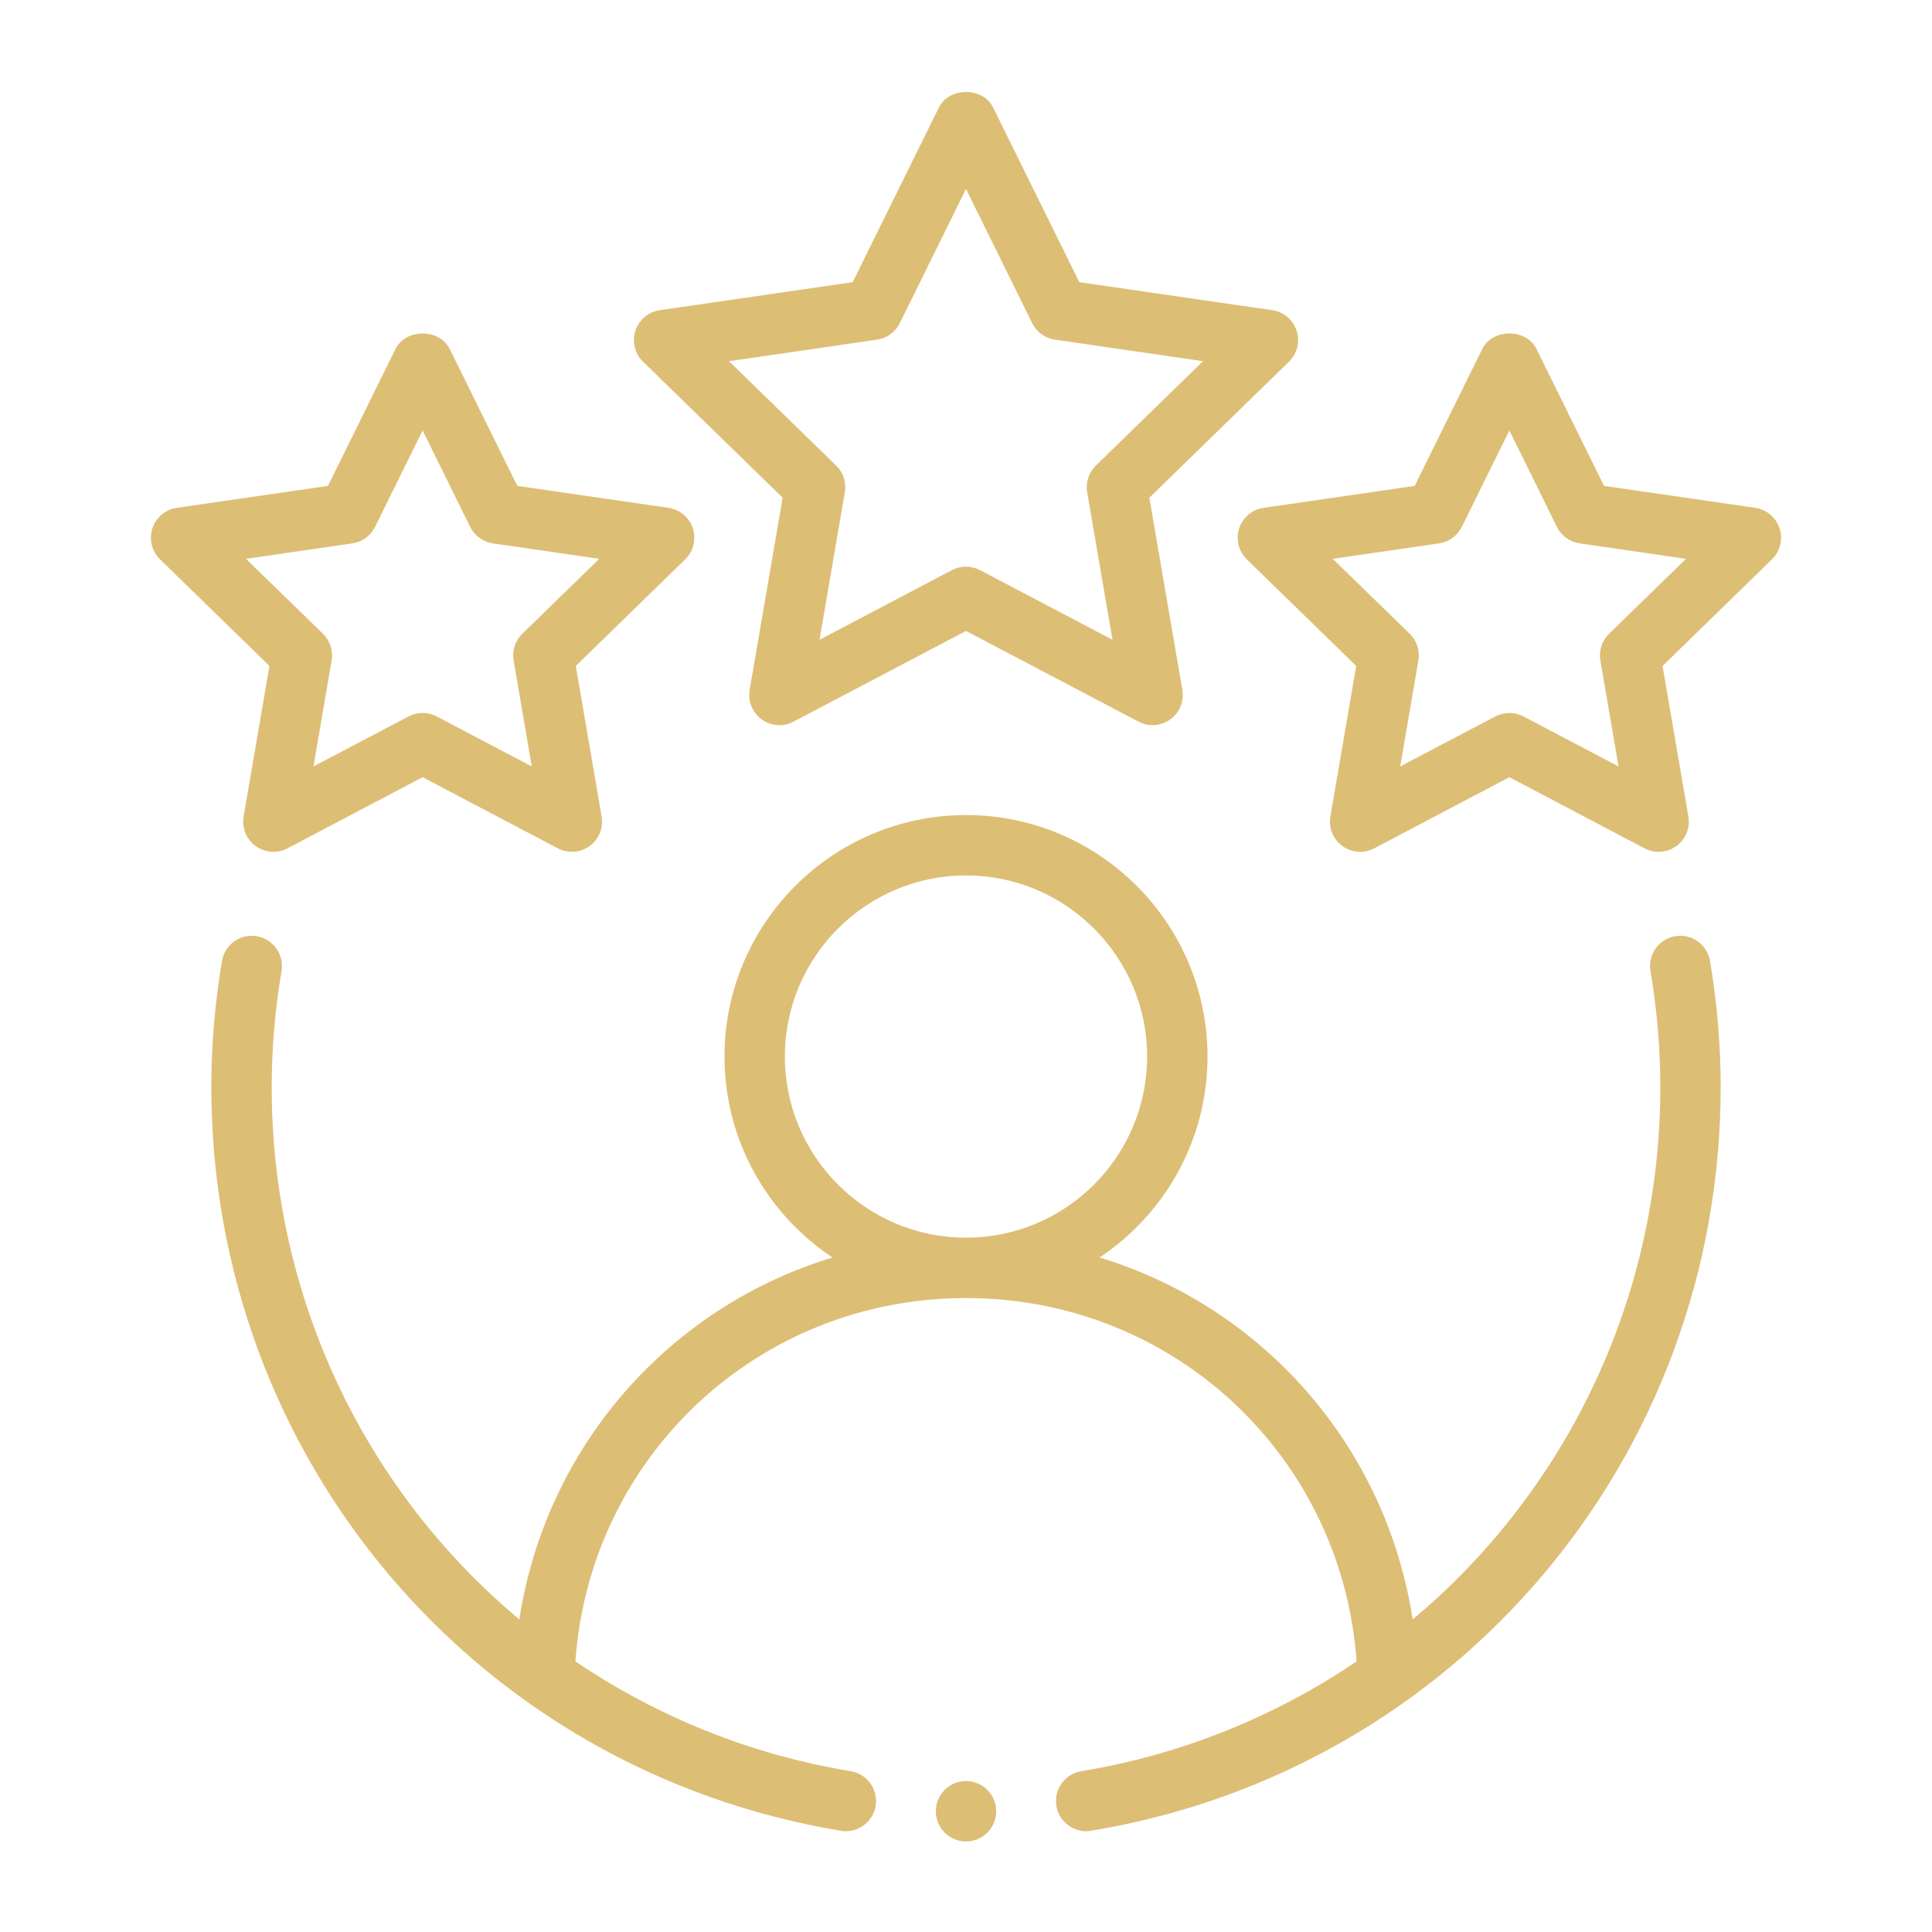
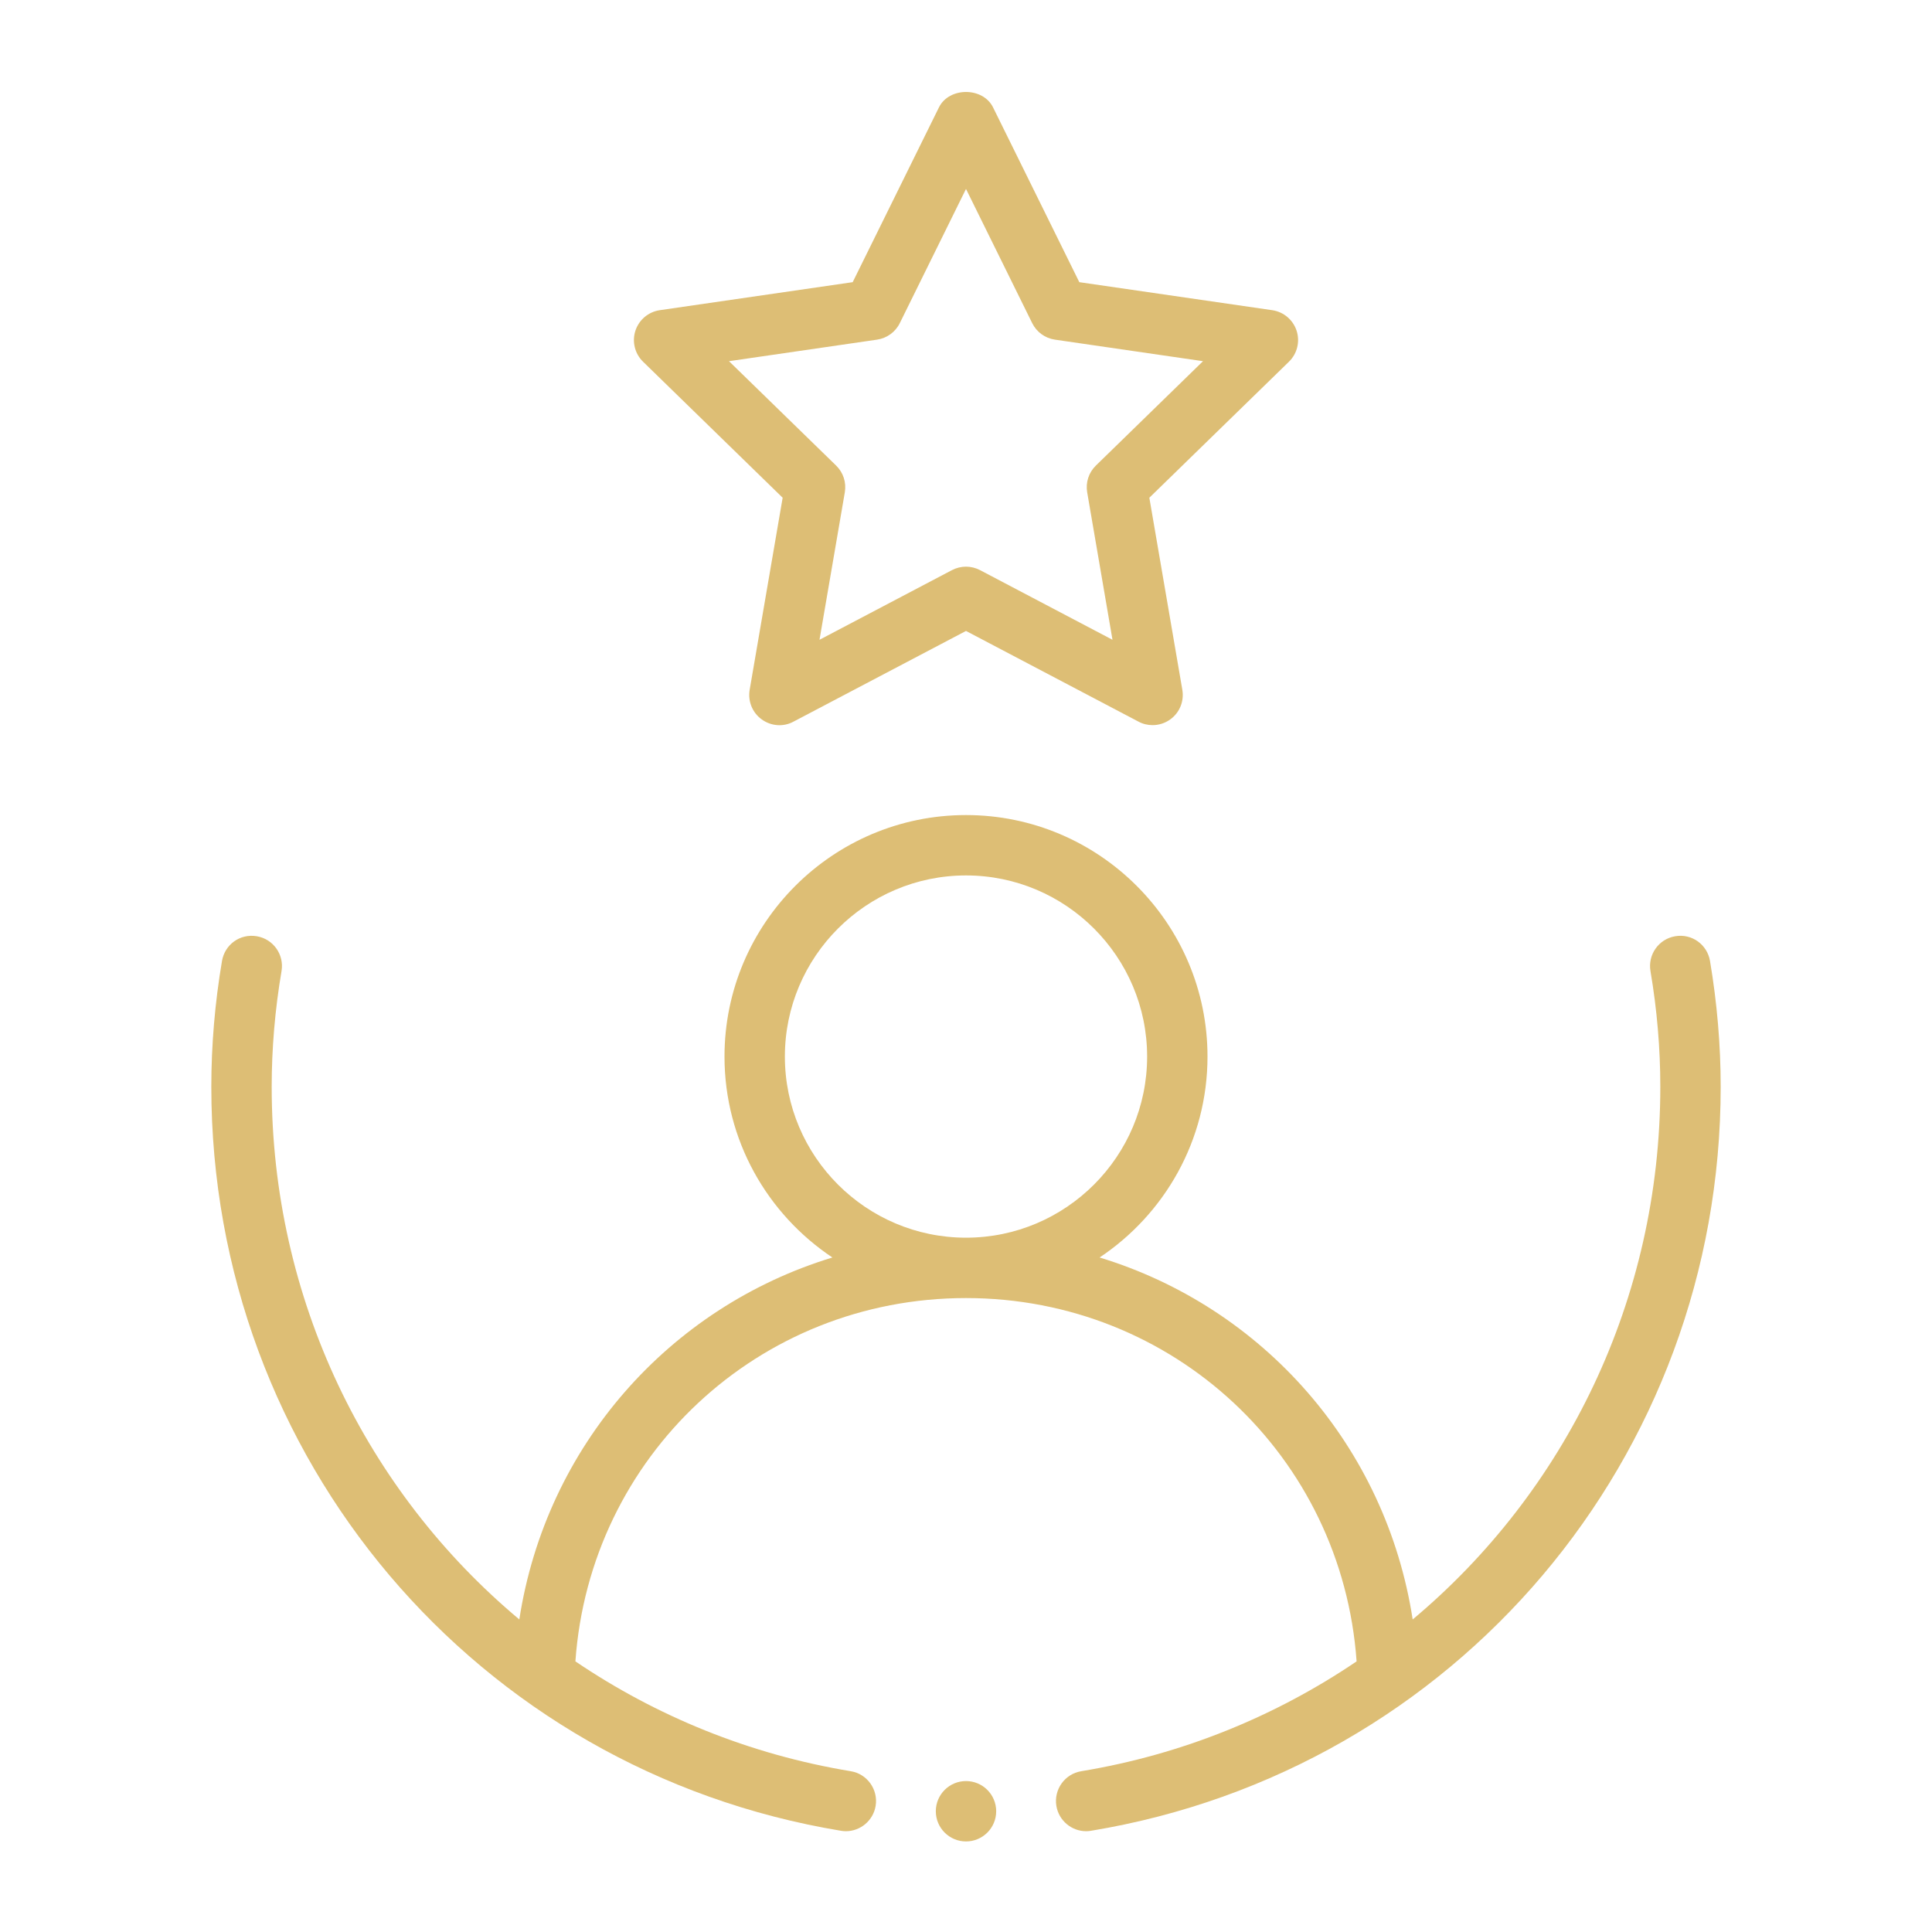
<svg xmlns="http://www.w3.org/2000/svg" width="40" height="40" viewBox="0 0 40 40" fill="none">
  <path fill-rule="evenodd" clip-rule="evenodd" d="M34.683 19.384C34.343 19.441 34.114 19.763 34.171 20.104C34.307 20.904 34.375 21.71 34.375 22.5C34.375 26.905 32.411 30.882 29.248 33.529C28.695 29.942 26.148 27.065 22.766 26.035C24.111 25.138 25 23.61 25 21.875C25 19.117 22.757 16.875 20 16.875C17.243 16.875 15 19.117 15 21.875C15 23.61 15.889 25.138 17.234 26.035C13.852 27.065 11.305 29.942 10.752 33.529C7.588 30.882 5.625 26.905 5.625 22.5C5.625 21.71 5.693 20.904 5.829 20.104C5.886 19.763 5.657 19.441 5.317 19.384C4.969 19.325 4.654 19.556 4.596 19.896C4.449 20.764 4.375 21.641 4.375 22.5C4.375 30.176 9.857 36.654 17.41 37.904C17.445 37.91 17.479 37.913 17.513 37.913C17.813 37.913 18.078 37.695 18.129 37.39C18.185 37.05 17.955 36.727 17.614 36.671C15.508 36.323 13.581 35.526 11.913 34.397C12.214 30.155 15.7 26.875 20 26.875C24.3 26.875 27.786 30.155 28.087 34.397C26.419 35.526 24.492 36.323 22.386 36.671C22.045 36.727 21.815 37.05 21.871 37.39C21.922 37.695 22.187 37.913 22.487 37.913C22.521 37.913 22.555 37.91 22.59 37.904C30.143 36.654 35.625 30.176 35.625 22.5C35.625 21.641 35.55 20.764 35.404 19.896C35.346 19.556 35.028 19.324 34.683 19.384ZM16.25 21.875C16.25 19.807 17.932 18.125 20 18.125C22.068 18.125 23.75 19.807 23.75 21.875C23.75 23.943 22.068 25.625 20 25.625C17.932 25.625 16.25 23.943 16.25 21.875Z" fill="#DDBE75" />
  <path fill-rule="evenodd" clip-rule="evenodd" d="M26.845 6.848C26.771 6.621 26.575 6.456 26.34 6.422L22.346 5.842L20.56 2.223C20.35 1.798 19.65 1.798 19.44 2.223L17.654 5.842L13.66 6.422C13.425 6.456 13.229 6.621 13.155 6.848C13.082 7.074 13.143 7.323 13.314 7.489L16.204 10.305L15.521 14.282C15.481 14.518 15.577 14.755 15.77 14.894C15.963 15.034 16.218 15.055 16.428 14.941L20 13.063L23.572 14.941C23.663 14.99 23.763 15.013 23.863 15.013C23.992 15.013 24.121 14.973 24.23 14.894C24.423 14.755 24.519 14.518 24.479 14.282L23.796 10.305L26.686 7.489C26.857 7.323 26.918 7.074 26.845 6.848ZM22.689 9.639C22.541 9.783 22.474 9.989 22.509 10.193L23.033 13.246L20.291 11.804C20.2 11.757 20.1 11.732 20 11.732C19.9 11.732 19.8 11.757 19.709 11.804L16.967 13.246L17.491 10.193C17.526 9.989 17.459 9.783 17.311 9.639L15.093 7.478L18.159 7.032C18.362 7.002 18.538 6.875 18.629 6.691L20 3.912L21.371 6.691C21.462 6.875 21.637 7.002 21.841 7.032L24.907 7.478L22.689 9.639Z" fill="#DDBE75" />
-   <path fill-rule="evenodd" clip-rule="evenodd" d="M5.044 16.904C5.004 17.14 5.1 17.377 5.292 17.516C5.486 17.656 5.742 17.676 5.951 17.564L8.75 16.091L11.549 17.564C11.641 17.612 11.741 17.636 11.84 17.636C11.97 17.636 12.098 17.595 12.208 17.516C12.4 17.377 12.496 17.14 12.456 16.904L11.921 13.788L14.186 11.581C14.357 11.415 14.418 11.166 14.345 10.94C14.271 10.713 14.075 10.548 13.84 10.514L10.71 10.06L9.31 7.223C9.1 6.798 8.4 6.798 8.19 7.223L6.79 10.06L3.66 10.514C3.425 10.548 3.229 10.713 3.155 10.94C3.082 11.166 3.143 11.415 3.314 11.581L5.579 13.788L5.044 16.904ZM5.093 11.57L7.295 11.25C7.499 11.22 7.675 11.092 7.765 10.908L8.75 8.912L9.734 10.908C9.825 11.092 10.001 11.22 10.205 11.25L12.407 11.57L10.814 13.121C10.666 13.265 10.599 13.472 10.634 13.675L11.01 15.868L9.041 14.833C8.95 14.785 8.85 14.761 8.75 14.761C8.65 14.761 8.55 14.785 8.459 14.833L6.49 15.868L6.866 13.675C6.901 13.472 6.833 13.265 6.686 13.121L5.093 11.57Z" fill="#DDBE75" />
-   <path fill-rule="evenodd" clip-rule="evenodd" d="M36.34 10.514L33.21 10.06L31.81 7.223C31.6 6.798 30.9 6.798 30.69 7.223L29.29 10.06L26.16 10.514C25.925 10.548 25.729 10.713 25.655 10.94C25.582 11.166 25.643 11.415 25.814 11.581L28.079 13.788L27.544 16.904C27.504 17.14 27.6 17.377 27.792 17.516C27.986 17.656 28.24 17.676 28.451 17.564L31.25 16.091L34.049 17.564C34.141 17.612 34.241 17.636 34.34 17.636C34.47 17.636 34.598 17.595 34.708 17.516C34.9 17.377 34.996 17.14 34.956 16.904L34.421 13.788L36.686 11.581C36.857 11.415 36.918 11.166 36.844 10.94C36.771 10.713 36.575 10.548 36.34 10.514ZM33.314 13.121C33.166 13.265 33.099 13.472 33.134 13.675L33.51 15.868L31.541 14.833C31.45 14.785 31.35 14.761 31.25 14.761C31.15 14.761 31.05 14.785 30.959 14.833L28.99 15.868L29.366 13.675C29.401 13.472 29.334 13.265 29.186 13.121L27.593 11.57L29.795 11.25C29.999 11.22 30.174 11.092 30.265 10.908L31.25 8.912L32.234 10.908C32.325 11.092 32.501 11.22 32.705 11.25L34.907 11.57L33.314 13.121Z" fill="#DDBE75" />
  <path d="M20 38.125C20.345 38.125 20.625 37.845 20.625 37.5C20.625 37.155 20.345 36.875 20 36.875C19.655 36.875 19.375 37.155 19.375 37.5C19.375 37.845 19.655 38.125 20 38.125Z" fill="#DDBE75" />
</svg>